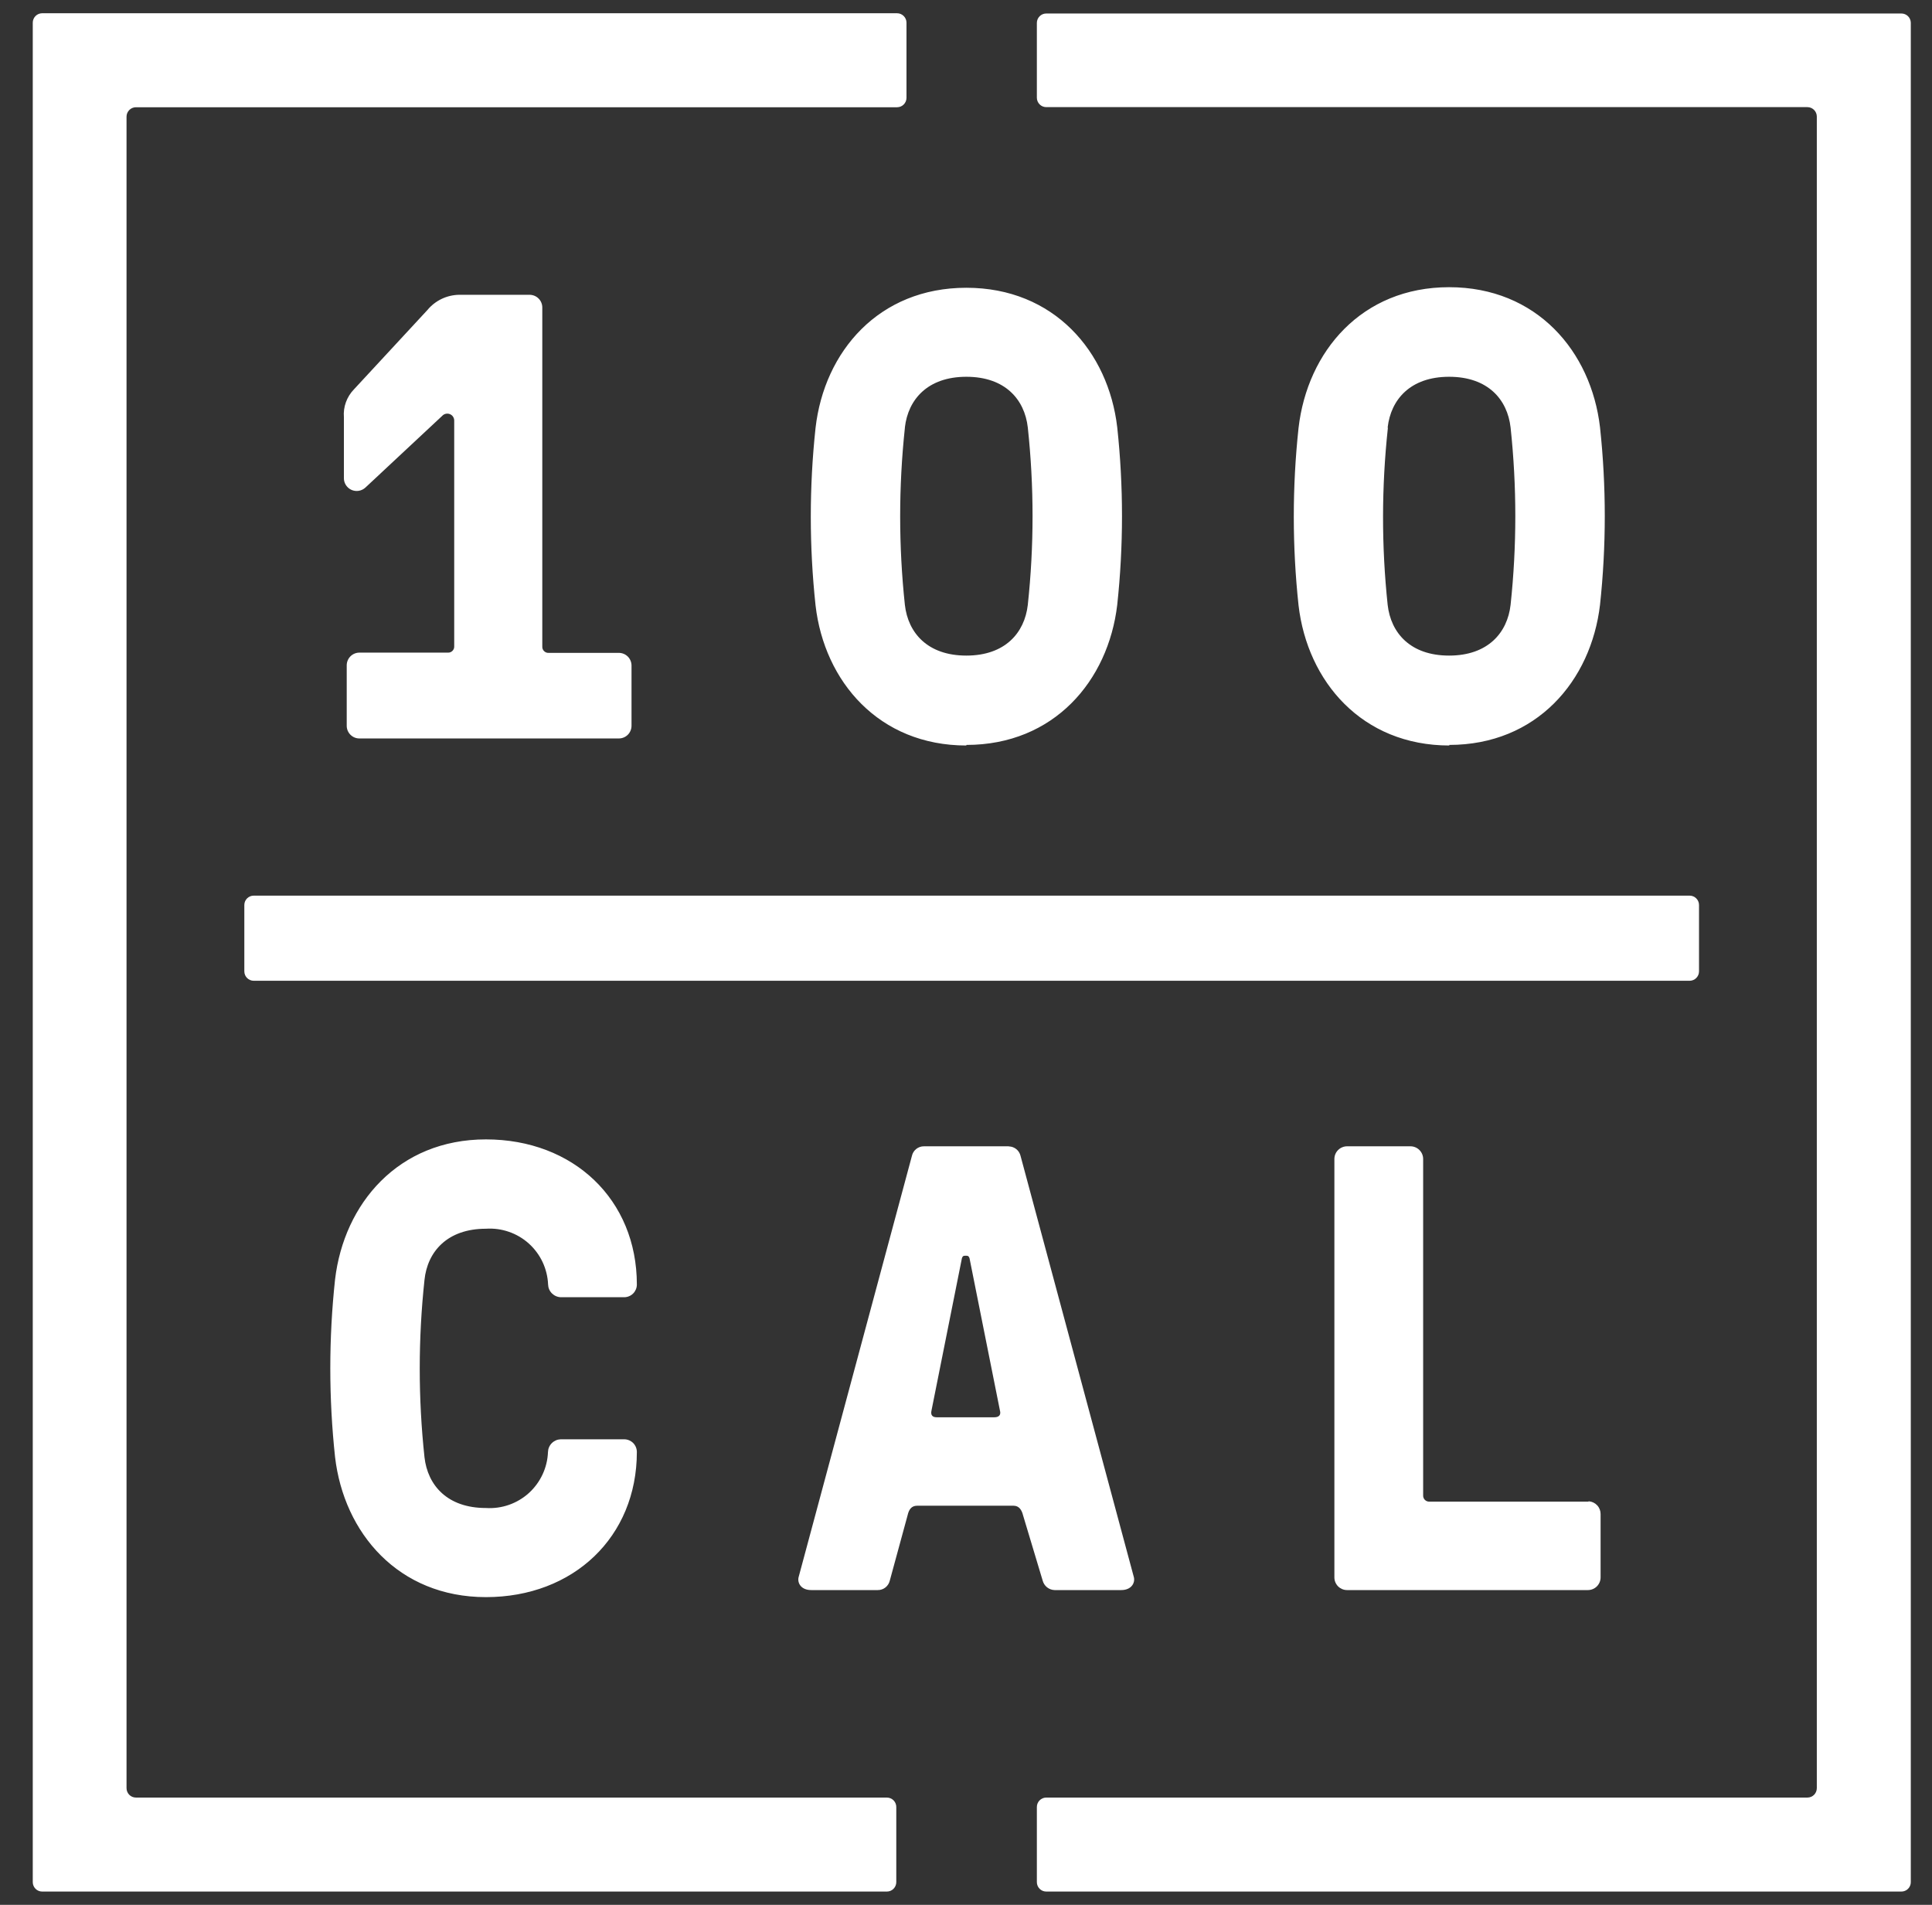
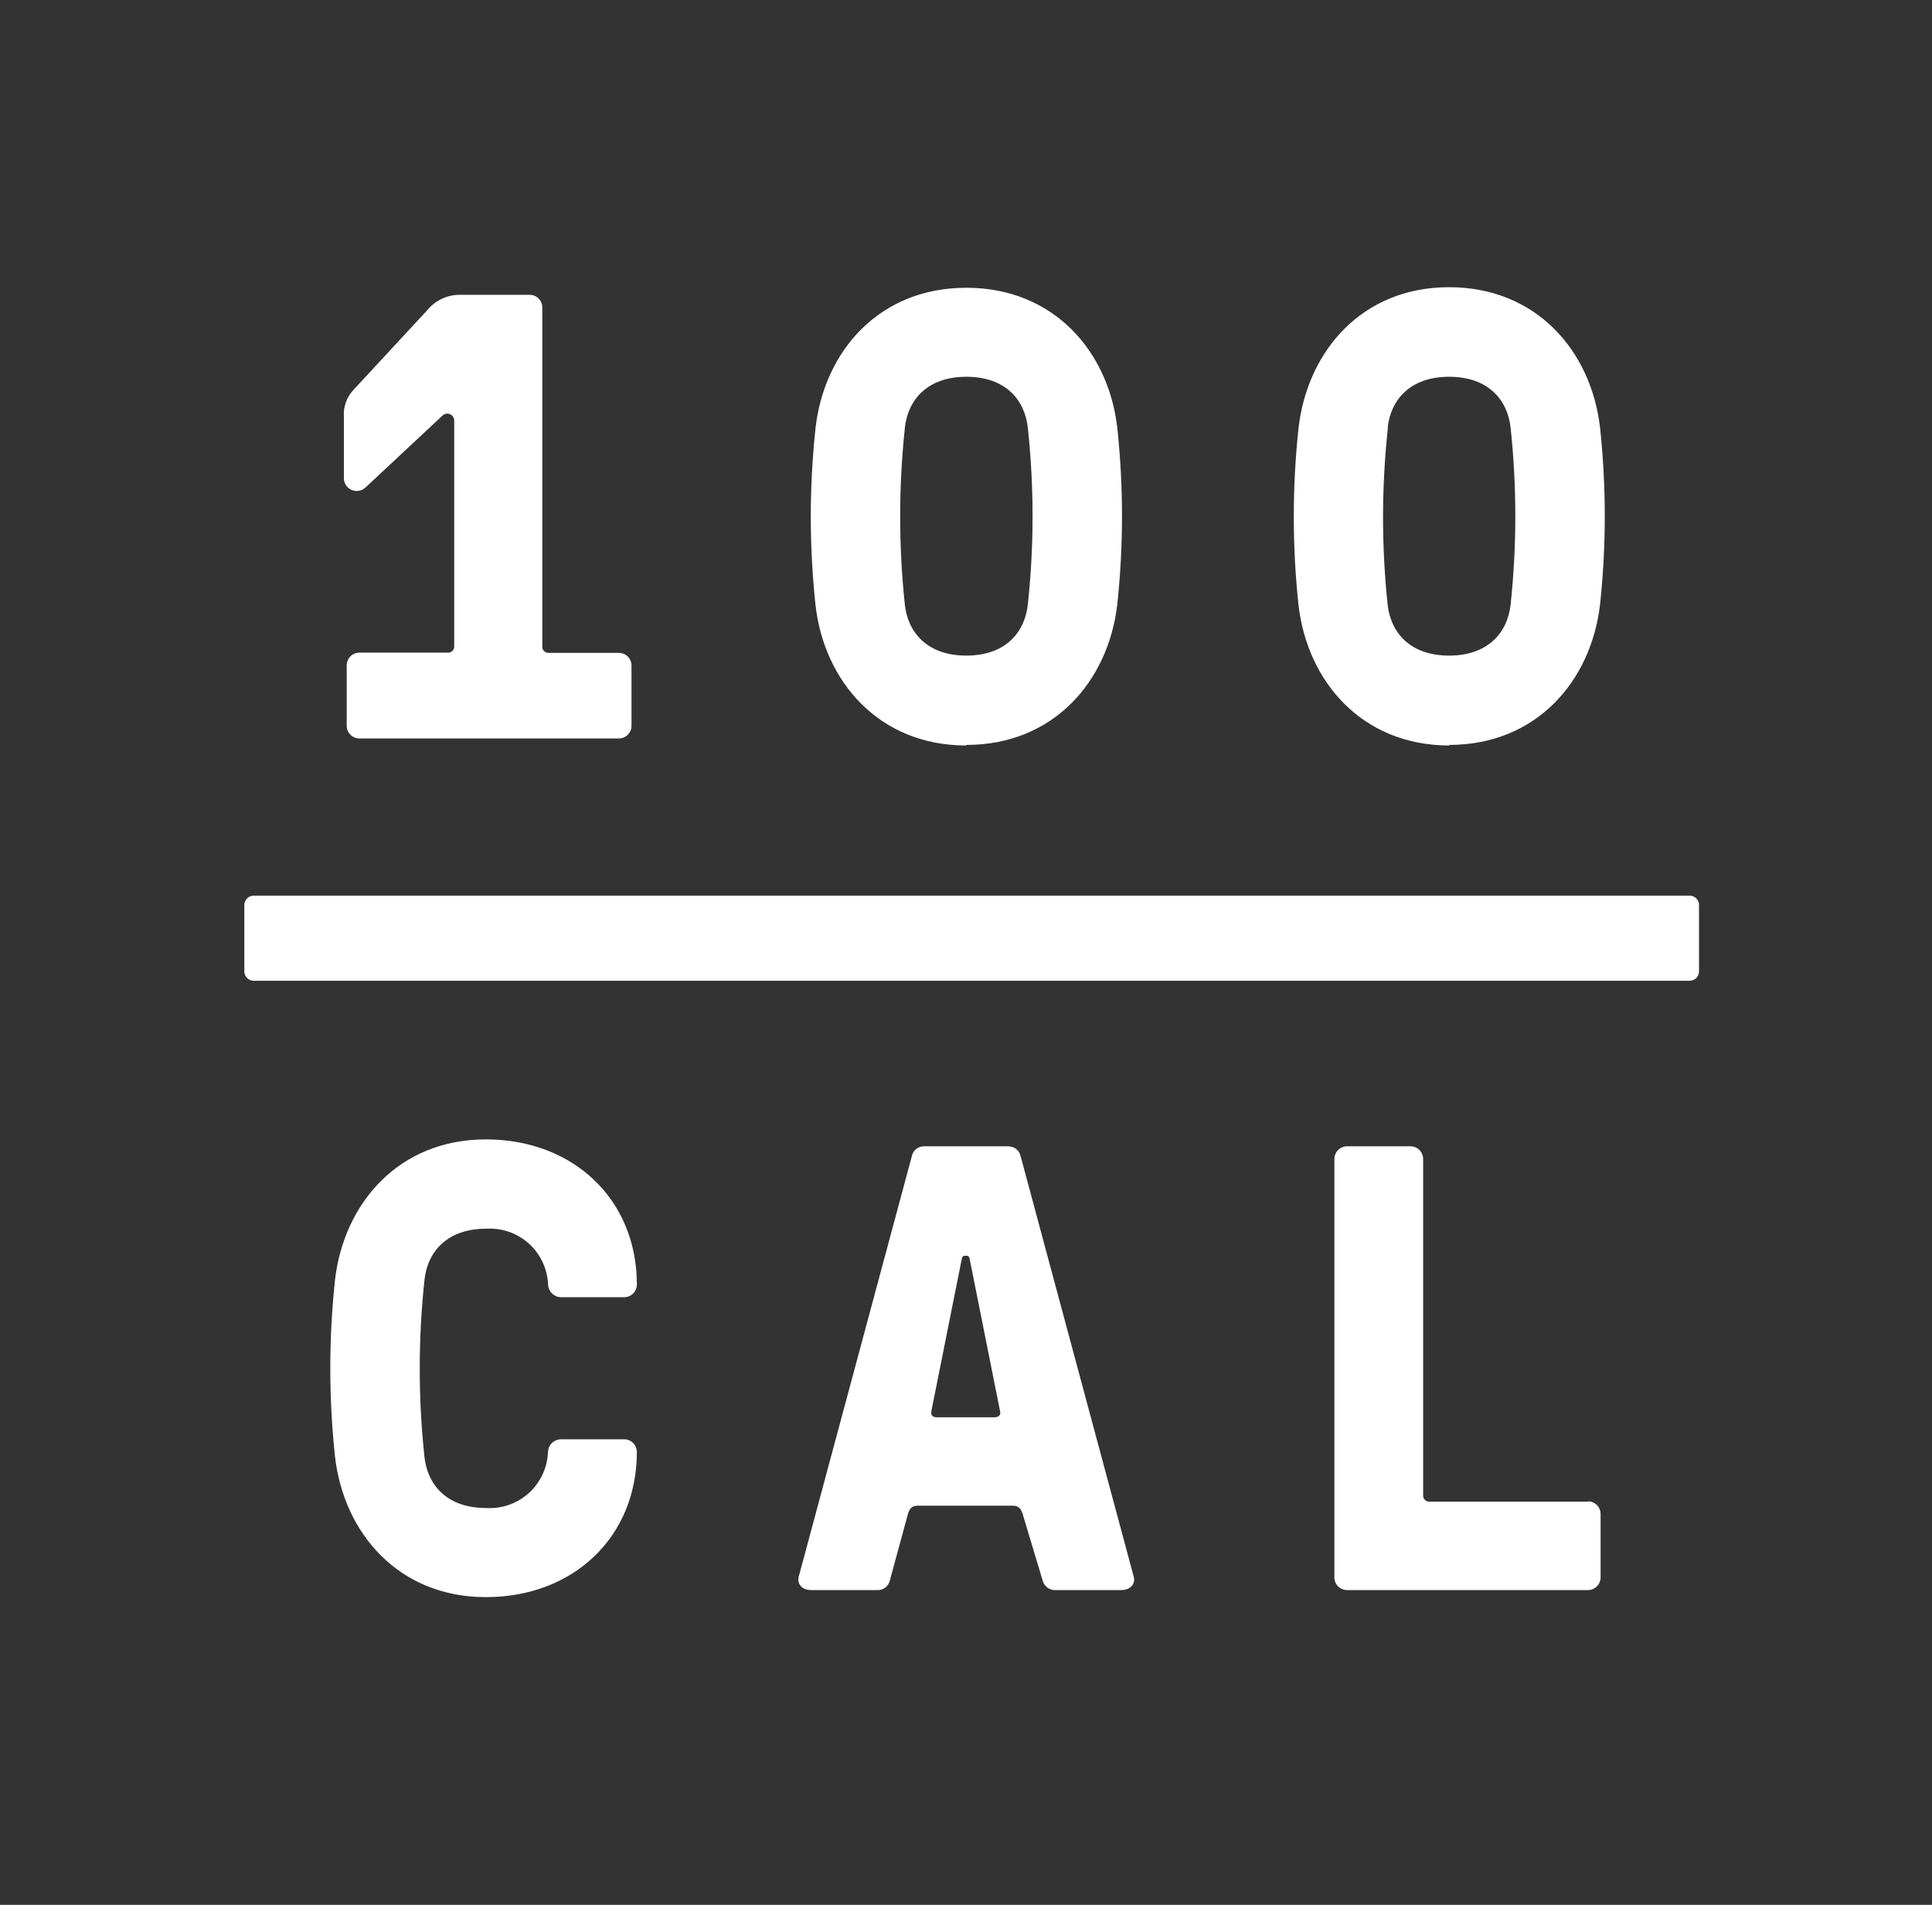
<svg xmlns="http://www.w3.org/2000/svg" width="71" height="70" viewBox="0 0 71 70" fill="none">
  <rect x="0" y="0" width="71" height="70" fill="#333333" stroke="none" />
  <g clip-path="url(#clip0_43_610)">
    <path d="M13.429 17.917L16.25 15.283C16.285 15.244 16.332 15.217 16.384 15.206C16.435 15.195 16.489 15.2 16.537 15.22C16.586 15.241 16.627 15.276 16.654 15.321C16.682 15.366 16.695 15.418 16.692 15.471V23.75C16.694 23.781 16.689 23.812 16.678 23.841C16.667 23.871 16.649 23.897 16.627 23.919C16.605 23.941 16.579 23.958 16.55 23.969C16.521 23.98 16.489 23.985 16.458 23.983H13.208C13.085 23.983 12.966 24.032 12.878 24.12C12.791 24.208 12.742 24.326 12.742 24.45V26.667C12.741 26.728 12.753 26.79 12.776 26.847C12.799 26.904 12.834 26.956 12.877 26.999C12.92 27.043 12.972 27.078 13.029 27.102C13.086 27.125 13.147 27.137 13.208 27.137H22.75C22.873 27.135 22.99 27.085 23.076 26.997C23.162 26.908 23.209 26.79 23.208 26.667V24.458C23.208 24.335 23.159 24.216 23.072 24.128C22.984 24.041 22.866 23.992 22.742 23.992H20.163C20.131 23.994 20.1 23.989 20.071 23.978C20.042 23.967 20.016 23.949 19.994 23.927C19.971 23.905 19.954 23.879 19.943 23.85C19.932 23.821 19.927 23.79 19.929 23.758V11.3C19.929 11.238 19.917 11.177 19.893 11.12C19.87 11.064 19.835 11.012 19.791 10.969C19.747 10.925 19.695 10.891 19.638 10.868C19.581 10.845 19.52 10.833 19.458 10.833H16.879C16.655 10.836 16.434 10.887 16.232 10.983C16.03 11.08 15.851 11.219 15.708 11.392L13.008 14.308C12.877 14.443 12.776 14.604 12.712 14.781C12.648 14.957 12.623 15.146 12.638 15.333V17.571C12.637 17.663 12.664 17.753 12.714 17.829C12.764 17.906 12.836 17.967 12.92 18.004C13.004 18.04 13.097 18.052 13.188 18.036C13.278 18.021 13.362 17.979 13.429 17.917ZM35.513 27.375C38.729 27.375 40.729 25.021 41.058 22.225C41.291 20.058 41.291 17.872 41.058 15.704C40.733 12.917 38.729 10.575 35.513 10.575C32.296 10.575 30.292 12.917 29.971 15.725C29.738 17.892 29.738 20.078 29.971 22.246C30.292 25.042 32.3 27.396 35.513 27.396V27.375ZM33.254 15.708C33.371 14.683 34.088 13.846 35.513 13.846C36.938 13.846 37.654 14.679 37.771 15.708C38.004 17.876 38.004 20.062 37.771 22.229C37.654 23.254 36.938 24.092 35.513 24.092C34.088 24.092 33.371 23.258 33.254 22.229C33.023 20.067 33.023 17.887 33.254 15.725V15.708ZM53.254 27.375C56.471 27.375 58.471 25.021 58.8 22.225C59.033 20.058 59.033 17.872 58.8 15.704C58.475 12.908 56.471 10.554 53.254 10.554C50.038 10.554 48.046 12.917 47.721 15.725C47.488 17.892 47.488 20.078 47.721 22.246C48.046 25.042 50.05 27.396 53.267 27.396L53.254 27.375ZM50.996 15.708C51.113 14.683 51.829 13.846 53.254 13.846C54.679 13.846 55.396 14.679 55.513 15.708C55.745 17.876 55.745 20.062 55.513 22.229C55.396 23.254 54.679 24.092 53.254 24.092C51.829 24.092 51.113 23.258 50.996 22.229C50.767 20.067 50.77 17.887 51.004 15.725L50.996 15.708ZM17.858 45.154C18.144 45.135 18.43 45.173 18.701 45.267C18.971 45.36 19.22 45.506 19.433 45.697C19.645 45.889 19.818 46.12 19.94 46.379C20.061 46.638 20.13 46.918 20.142 47.204C20.146 47.327 20.196 47.443 20.283 47.53C20.37 47.616 20.486 47.667 20.608 47.671H22.938C22.999 47.671 23.06 47.659 23.116 47.635C23.173 47.612 23.224 47.578 23.268 47.534C23.311 47.491 23.345 47.439 23.369 47.383C23.392 47.326 23.404 47.266 23.404 47.204C23.404 44.083 21.075 41.871 17.858 41.871C14.642 41.871 12.642 44.225 12.313 47.021C12.08 49.188 12.08 51.374 12.313 53.542C12.638 56.337 14.642 58.692 17.858 58.692C21.075 58.692 23.404 56.479 23.404 53.358C23.404 53.235 23.355 53.116 23.268 53.028C23.18 52.941 23.061 52.892 22.938 52.892H20.604C20.482 52.896 20.366 52.946 20.279 53.033C20.192 53.12 20.142 53.236 20.138 53.358C20.127 53.645 20.059 53.926 19.938 54.185C19.817 54.444 19.645 54.677 19.433 54.869C19.22 55.061 18.971 55.208 18.701 55.302C18.431 55.396 18.144 55.435 17.858 55.417C16.438 55.417 15.717 54.583 15.6 53.554C15.367 51.387 15.367 49.201 15.6 47.033C15.708 45.996 16.438 45.154 17.858 45.154ZM37.075 42.125H33.954C33.852 42.124 33.752 42.159 33.672 42.222C33.592 42.286 33.535 42.375 33.513 42.475L29.346 57.967C29.3 58.175 29.438 58.433 29.813 58.433H32.258C32.361 58.434 32.461 58.4 32.541 58.336C32.621 58.272 32.677 58.183 32.7 58.083L33.354 55.683C33.4 55.475 33.496 55.333 33.704 55.333H37.246C37.454 55.333 37.55 55.496 37.596 55.683L38.317 58.083C38.343 58.181 38.4 58.269 38.479 58.332C38.559 58.395 38.657 58.431 38.758 58.433H41.204C41.575 58.433 41.717 58.175 41.671 57.967L37.504 42.475C37.481 42.378 37.426 42.291 37.349 42.229C37.271 42.166 37.175 42.131 37.075 42.129V42.125ZM36.542 52.083H34.421C34.279 52.083 34.188 52.013 34.233 51.829L35.35 46.237C35.375 46.167 35.396 46.146 35.467 46.146H35.513C35.583 46.146 35.604 46.171 35.629 46.237L36.746 51.829C36.796 52.004 36.704 52.083 36.542 52.083ZM58.367 55.183H52.533C52.502 55.185 52.471 55.18 52.442 55.169C52.413 55.158 52.386 55.141 52.364 55.119C52.342 55.097 52.325 55.071 52.314 55.041C52.303 55.012 52.298 54.981 52.3 54.95V42.592C52.3 42.468 52.251 42.349 52.163 42.262C52.076 42.174 51.957 42.125 51.833 42.125H49.504C49.443 42.125 49.382 42.137 49.326 42.161C49.269 42.184 49.218 42.218 49.174 42.262C49.131 42.305 49.097 42.356 49.073 42.413C49.05 42.47 49.038 42.53 49.038 42.592V57.967C49.038 58.028 49.05 58.089 49.073 58.145C49.097 58.202 49.131 58.253 49.174 58.297C49.218 58.34 49.269 58.374 49.326 58.398C49.382 58.421 49.443 58.433 49.504 58.433H58.354C58.478 58.433 58.597 58.384 58.684 58.297C58.772 58.209 58.821 58.09 58.821 57.967V55.638C58.821 55.519 58.777 55.405 58.696 55.319C58.616 55.232 58.505 55.179 58.388 55.171L58.367 55.183Z" fill="white" />
-     <path d="M32.592 66.058H4.996C4.904 66.058 4.816 66.022 4.751 65.957C4.687 65.892 4.65 65.804 4.65 65.712V4.287C4.65 4.196 4.687 4.108 4.751 4.043C4.816 3.978 4.904 3.941 4.996 3.941H32.967C33.059 3.941 33.147 3.905 33.211 3.84C33.276 3.775 33.313 3.687 33.313 3.596V0.833C33.313 0.741 33.276 0.653 33.211 0.589C33.147 0.524 33.059 0.487 32.967 0.487H1.542C1.452 0.489 1.366 0.527 1.303 0.591C1.24 0.656 1.204 0.743 1.204 0.833V69.166C1.204 69.258 1.241 69.346 1.306 69.411C1.37 69.476 1.458 69.512 1.55 69.512H32.592C32.684 69.512 32.772 69.476 32.836 69.411C32.901 69.346 32.938 69.258 32.938 69.166V66.421C32.94 66.374 32.933 66.327 32.916 66.283C32.9 66.239 32.875 66.199 32.843 66.165C32.81 66.131 32.771 66.104 32.728 66.086C32.685 66.068 32.639 66.058 32.592 66.058ZM69.875 0.496H38.45C38.358 0.496 38.27 0.532 38.206 0.597C38.141 0.662 38.104 0.75 38.104 0.841V3.591C38.104 3.683 38.141 3.771 38.206 3.836C38.27 3.901 38.358 3.937 38.45 3.937H66.421C66.513 3.937 66.601 3.974 66.666 4.039C66.73 4.103 66.767 4.191 66.767 4.283V65.712C66.767 65.804 66.73 65.892 66.666 65.957C66.601 66.022 66.513 66.058 66.421 66.058H38.45C38.358 66.058 38.27 66.095 38.206 66.159C38.141 66.224 38.104 66.312 38.104 66.404V69.166C38.104 69.258 38.141 69.346 38.206 69.411C38.27 69.476 38.358 69.512 38.45 69.512H69.875C69.967 69.512 70.055 69.476 70.12 69.411C70.185 69.346 70.221 69.258 70.221 69.166V0.833C70.219 0.743 70.181 0.657 70.117 0.594C70.052 0.531 69.966 0.496 69.875 0.496Z" fill="white" />
    <path d="M62.092 32.913H9.325C9.134 32.913 8.979 33.067 8.979 33.258V35.696C8.979 35.887 9.134 36.042 9.325 36.042H62.092C62.283 36.042 62.438 35.887 62.438 35.696V33.258C62.438 33.067 62.283 32.913 62.092 32.913Z" fill="white" />
  </g>
  <defs>
    <clipPath id="clip0_43_610">
      <rect width="70" height="70" fill="white" transform="translate(0.708)" />
    </clipPath>
  </defs>
</svg>